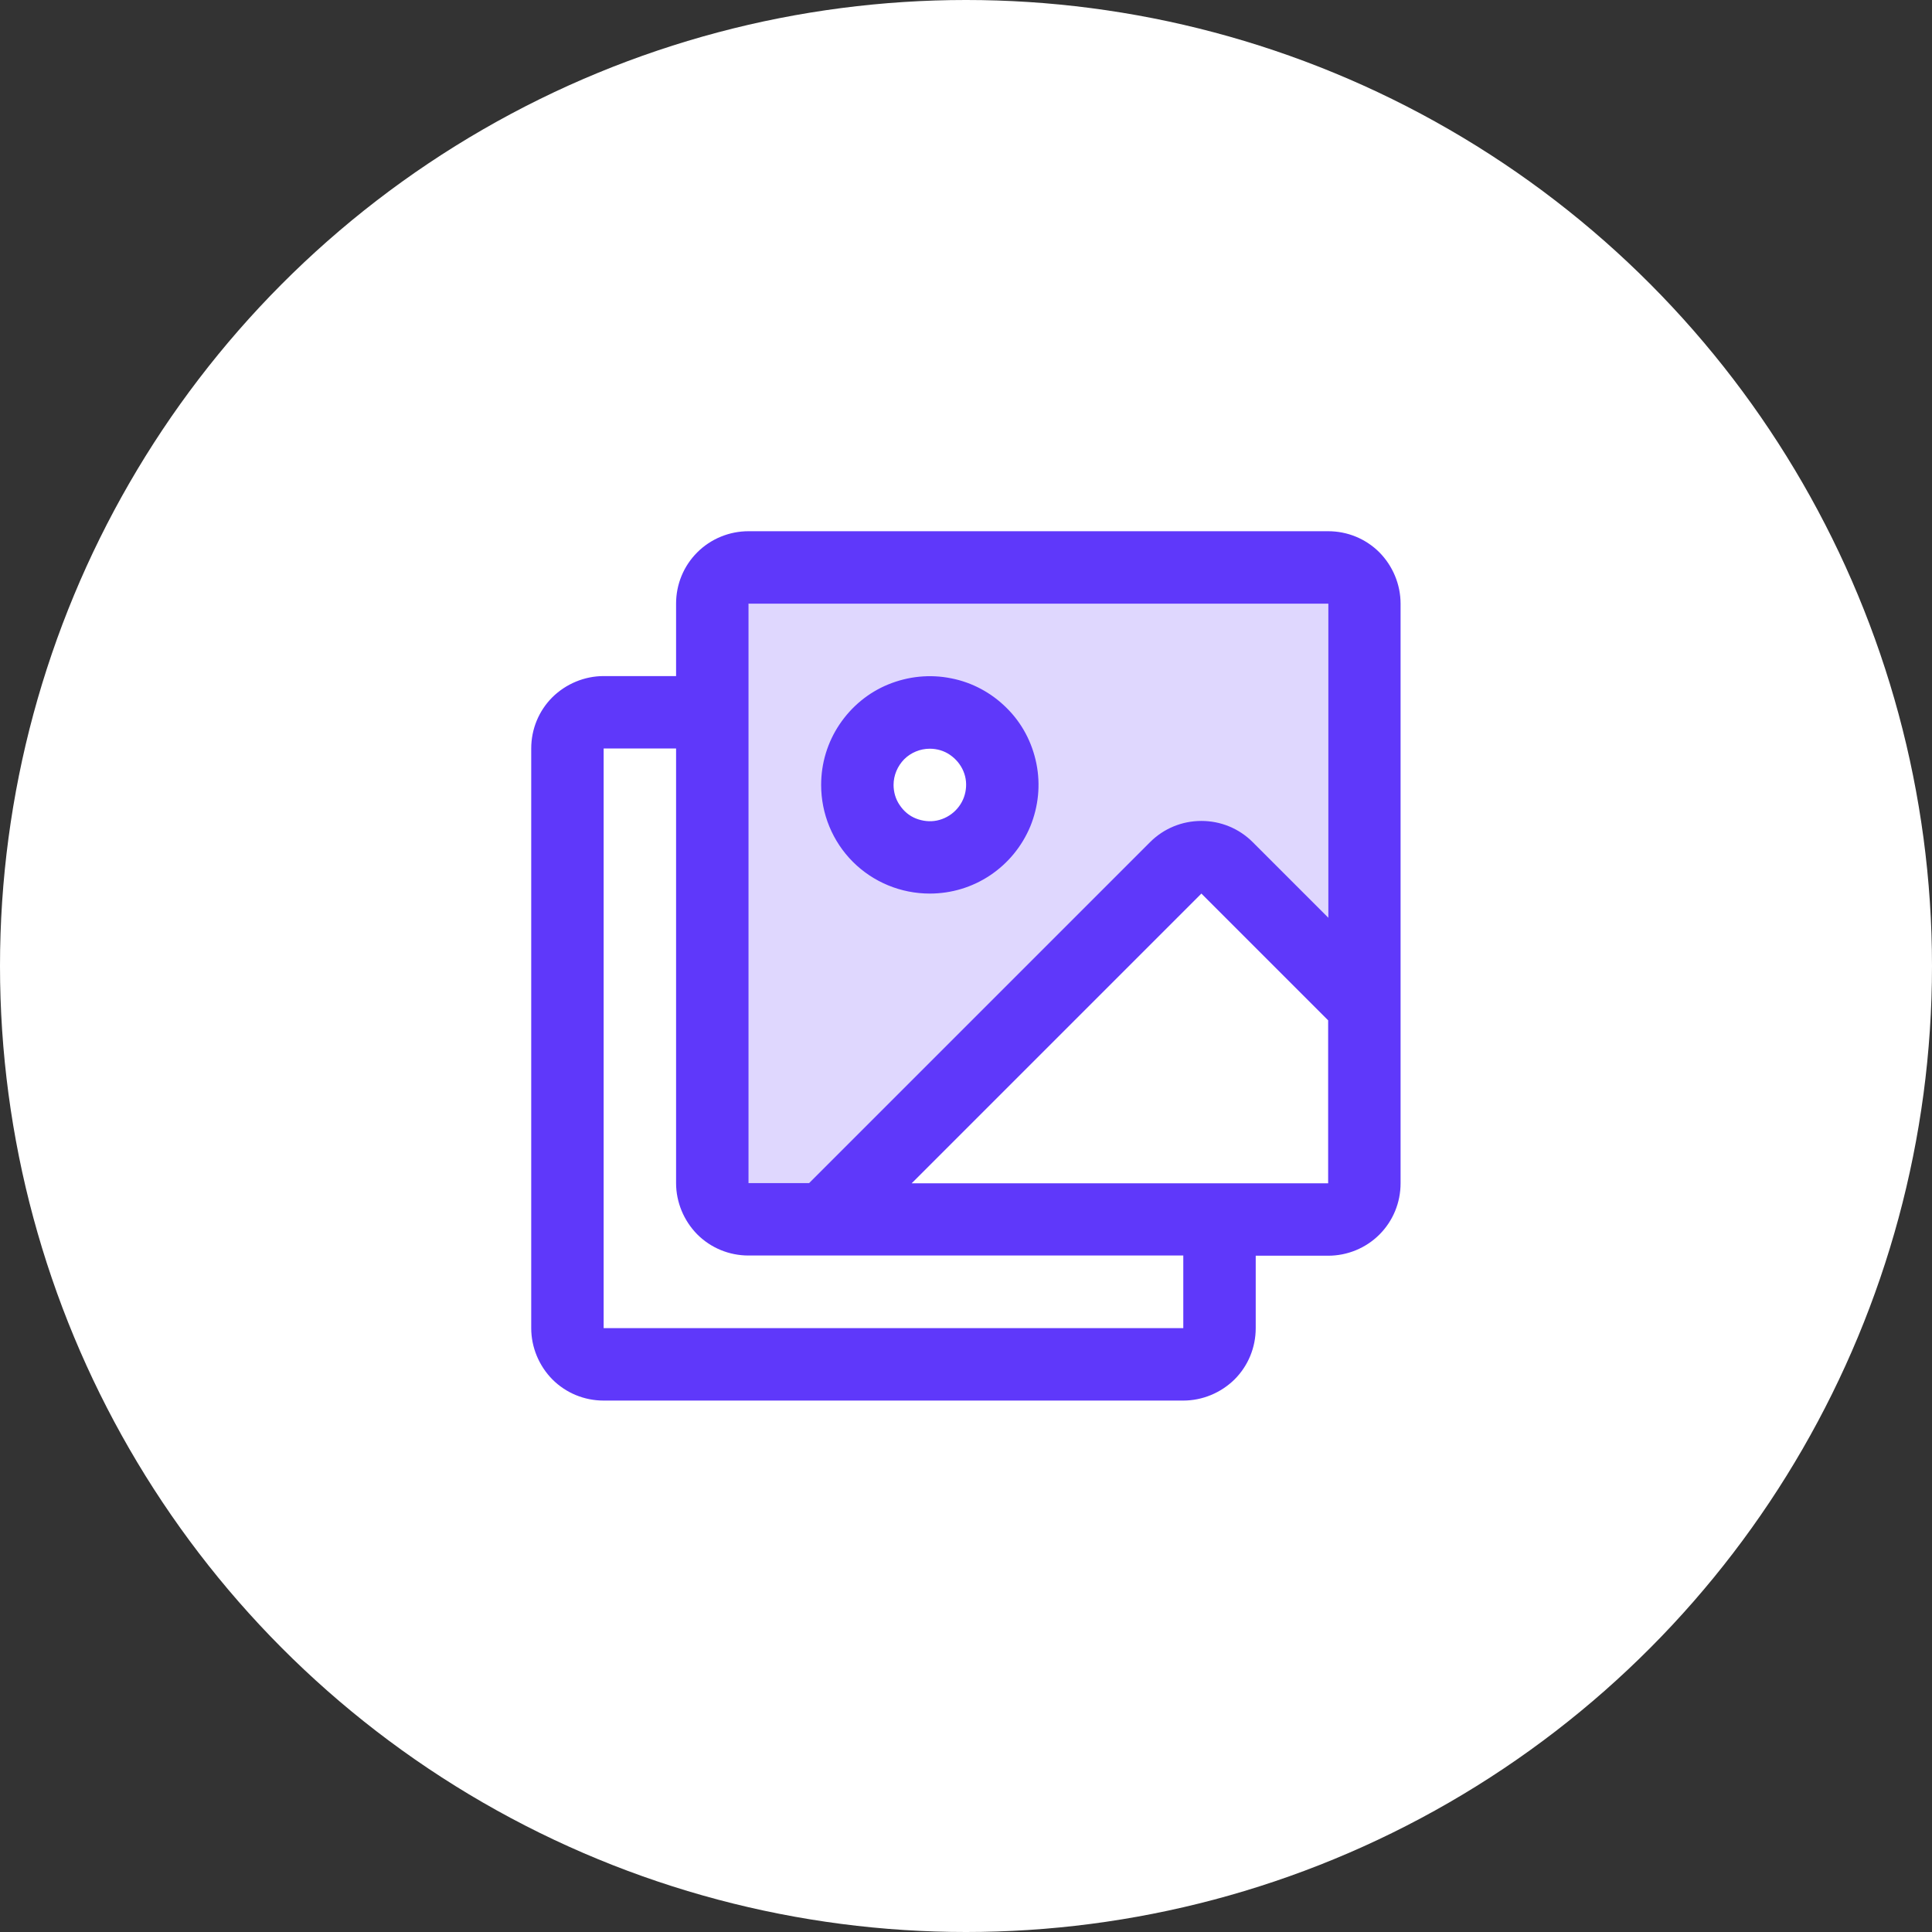
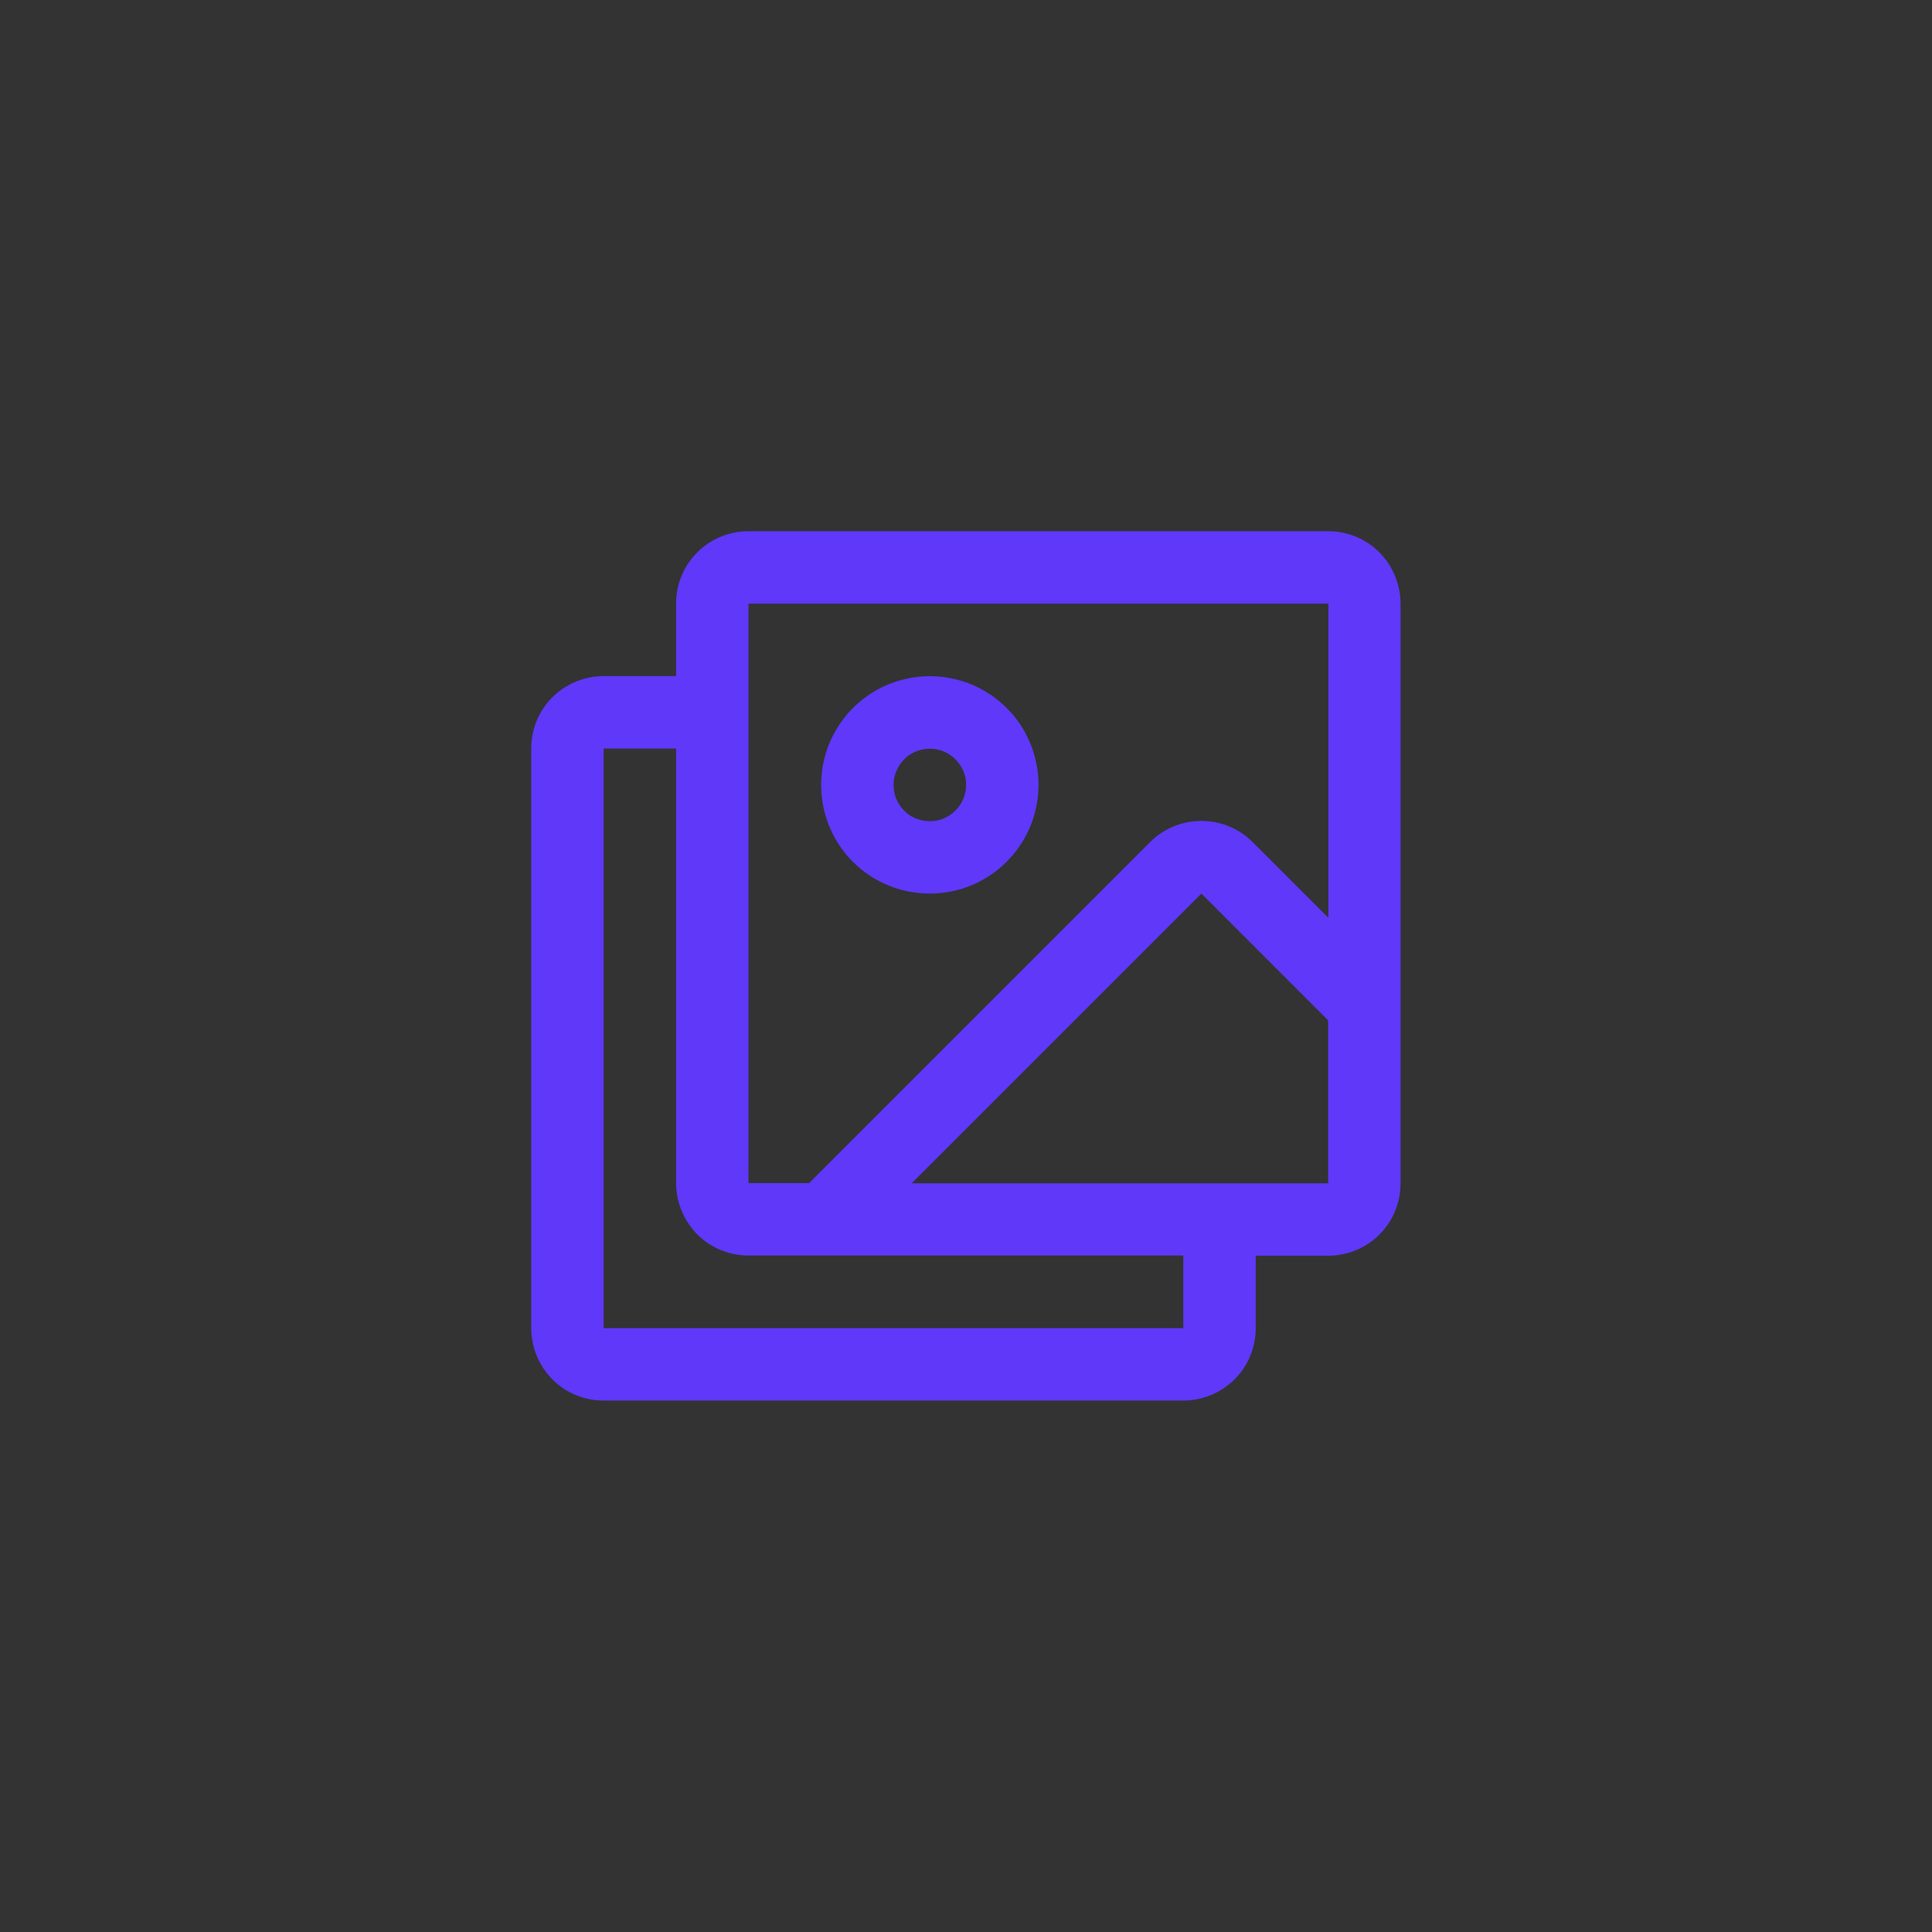
<svg xmlns="http://www.w3.org/2000/svg" id="a" viewBox="0 0 94.96 94.96">
  <rect x="0" y="0" width="94.96" height="94.96" fill="#333333" stroke="none" />
  <defs>
    <style>.b,.c{fill:#5f38fa;}.c{isolation:isolate;opacity:.2;}.d{fill:#fff;}</style>
  </defs>
-   <circle class="d" cx="47.48" cy="47.48" r="47.48" />
-   <path class="c" d="M65.28,27.89h-28.49c-.47,0-.93.19-1.26.52-.33.33-.52.79-.52,1.26v28.49c0,.47.19.92.52,1.26.33.33.79.52,1.26.52h3.71l17.28-17.28c.17-.17.36-.3.58-.39.22-.09.45-.14.68-.14s.47.05.68.14c.22.09.41.22.58.39l6.75,6.75v-19.74c0-.47-.19-.92-.52-1.26-.33-.33-.79-.52-1.26-.52ZM45.7,42.14c-.7,0-1.39-.21-1.98-.6-.59-.39-1.04-.95-1.31-1.6-.27-.65-.34-1.37-.2-2.06.14-.69.48-1.32.97-1.82.5-.5,1.13-.84,1.82-.97.69-.14,1.41-.07,2.06.2.65.27,1.21.73,1.6,1.31.39.59.6,1.27.6,1.98,0,.94-.38,1.85-1.04,2.52-.67.67-1.57,1.04-2.52,1.04Z" />
  <path class="b" d="M65.28,26.11h-28.49c-.94,0-1.85.37-2.52,1.04-.67.67-1.04,1.57-1.04,2.52v3.56h-3.56c-.94,0-1.85.38-2.52,1.04-.67.67-1.04,1.57-1.04,2.52v28.49c0,.94.38,1.85,1.04,2.52.67.67,1.57,1.04,2.52,1.04h28.49c.94,0,1.85-.38,2.52-1.04.67-.67,1.04-1.57,1.04-2.52v-3.56h3.56c.94,0,1.85-.37,2.52-1.04.67-.67,1.04-1.57,1.04-2.52v-28.49c0-.94-.38-1.85-1.04-2.52-.67-.67-1.57-1.04-2.52-1.04ZM36.8,29.67h28.49v15.44l-3.72-3.72c-.67-.67-1.57-1.04-2.52-1.04s-1.85.37-2.52,1.04l-16.76,16.76h-2.98v-28.49ZM58.16,65.28h-28.49v-28.49h3.56v21.36c0,.94.38,1.85,1.04,2.52.67.67,1.57,1.04,2.52,1.04h21.37v3.56ZM65.28,58.16h-20.47l14.24-14.24,6.23,6.23v8.01ZM45.7,43.92c1.06,0,2.09-.31,2.97-.9.88-.59,1.56-1.42,1.97-2.4.4-.98.51-2.05.3-3.09-.21-1.04-.71-1.99-1.46-2.73-.75-.75-1.7-1.26-2.73-1.46-1.04-.21-2.11-.1-3.09.3-.98.4-1.81,1.09-2.4,1.97-.59.88-.9,1.91-.9,2.97,0,1.42.56,2.78,1.56,3.78,1,1,2.36,1.56,3.78,1.56ZM45.7,36.8c.35,0,.7.1.99.3.29.2.52.47.66.8s.17.68.1,1.03c-.07.35-.24.66-.49.91-.25.25-.57.42-.91.49s-.7.03-1.03-.1c-.33-.13-.6-.36-.8-.66-.2-.29-.3-.64-.3-.99,0-.47.19-.92.52-1.26.33-.33.79-.52,1.26-.52Z" />
</svg>